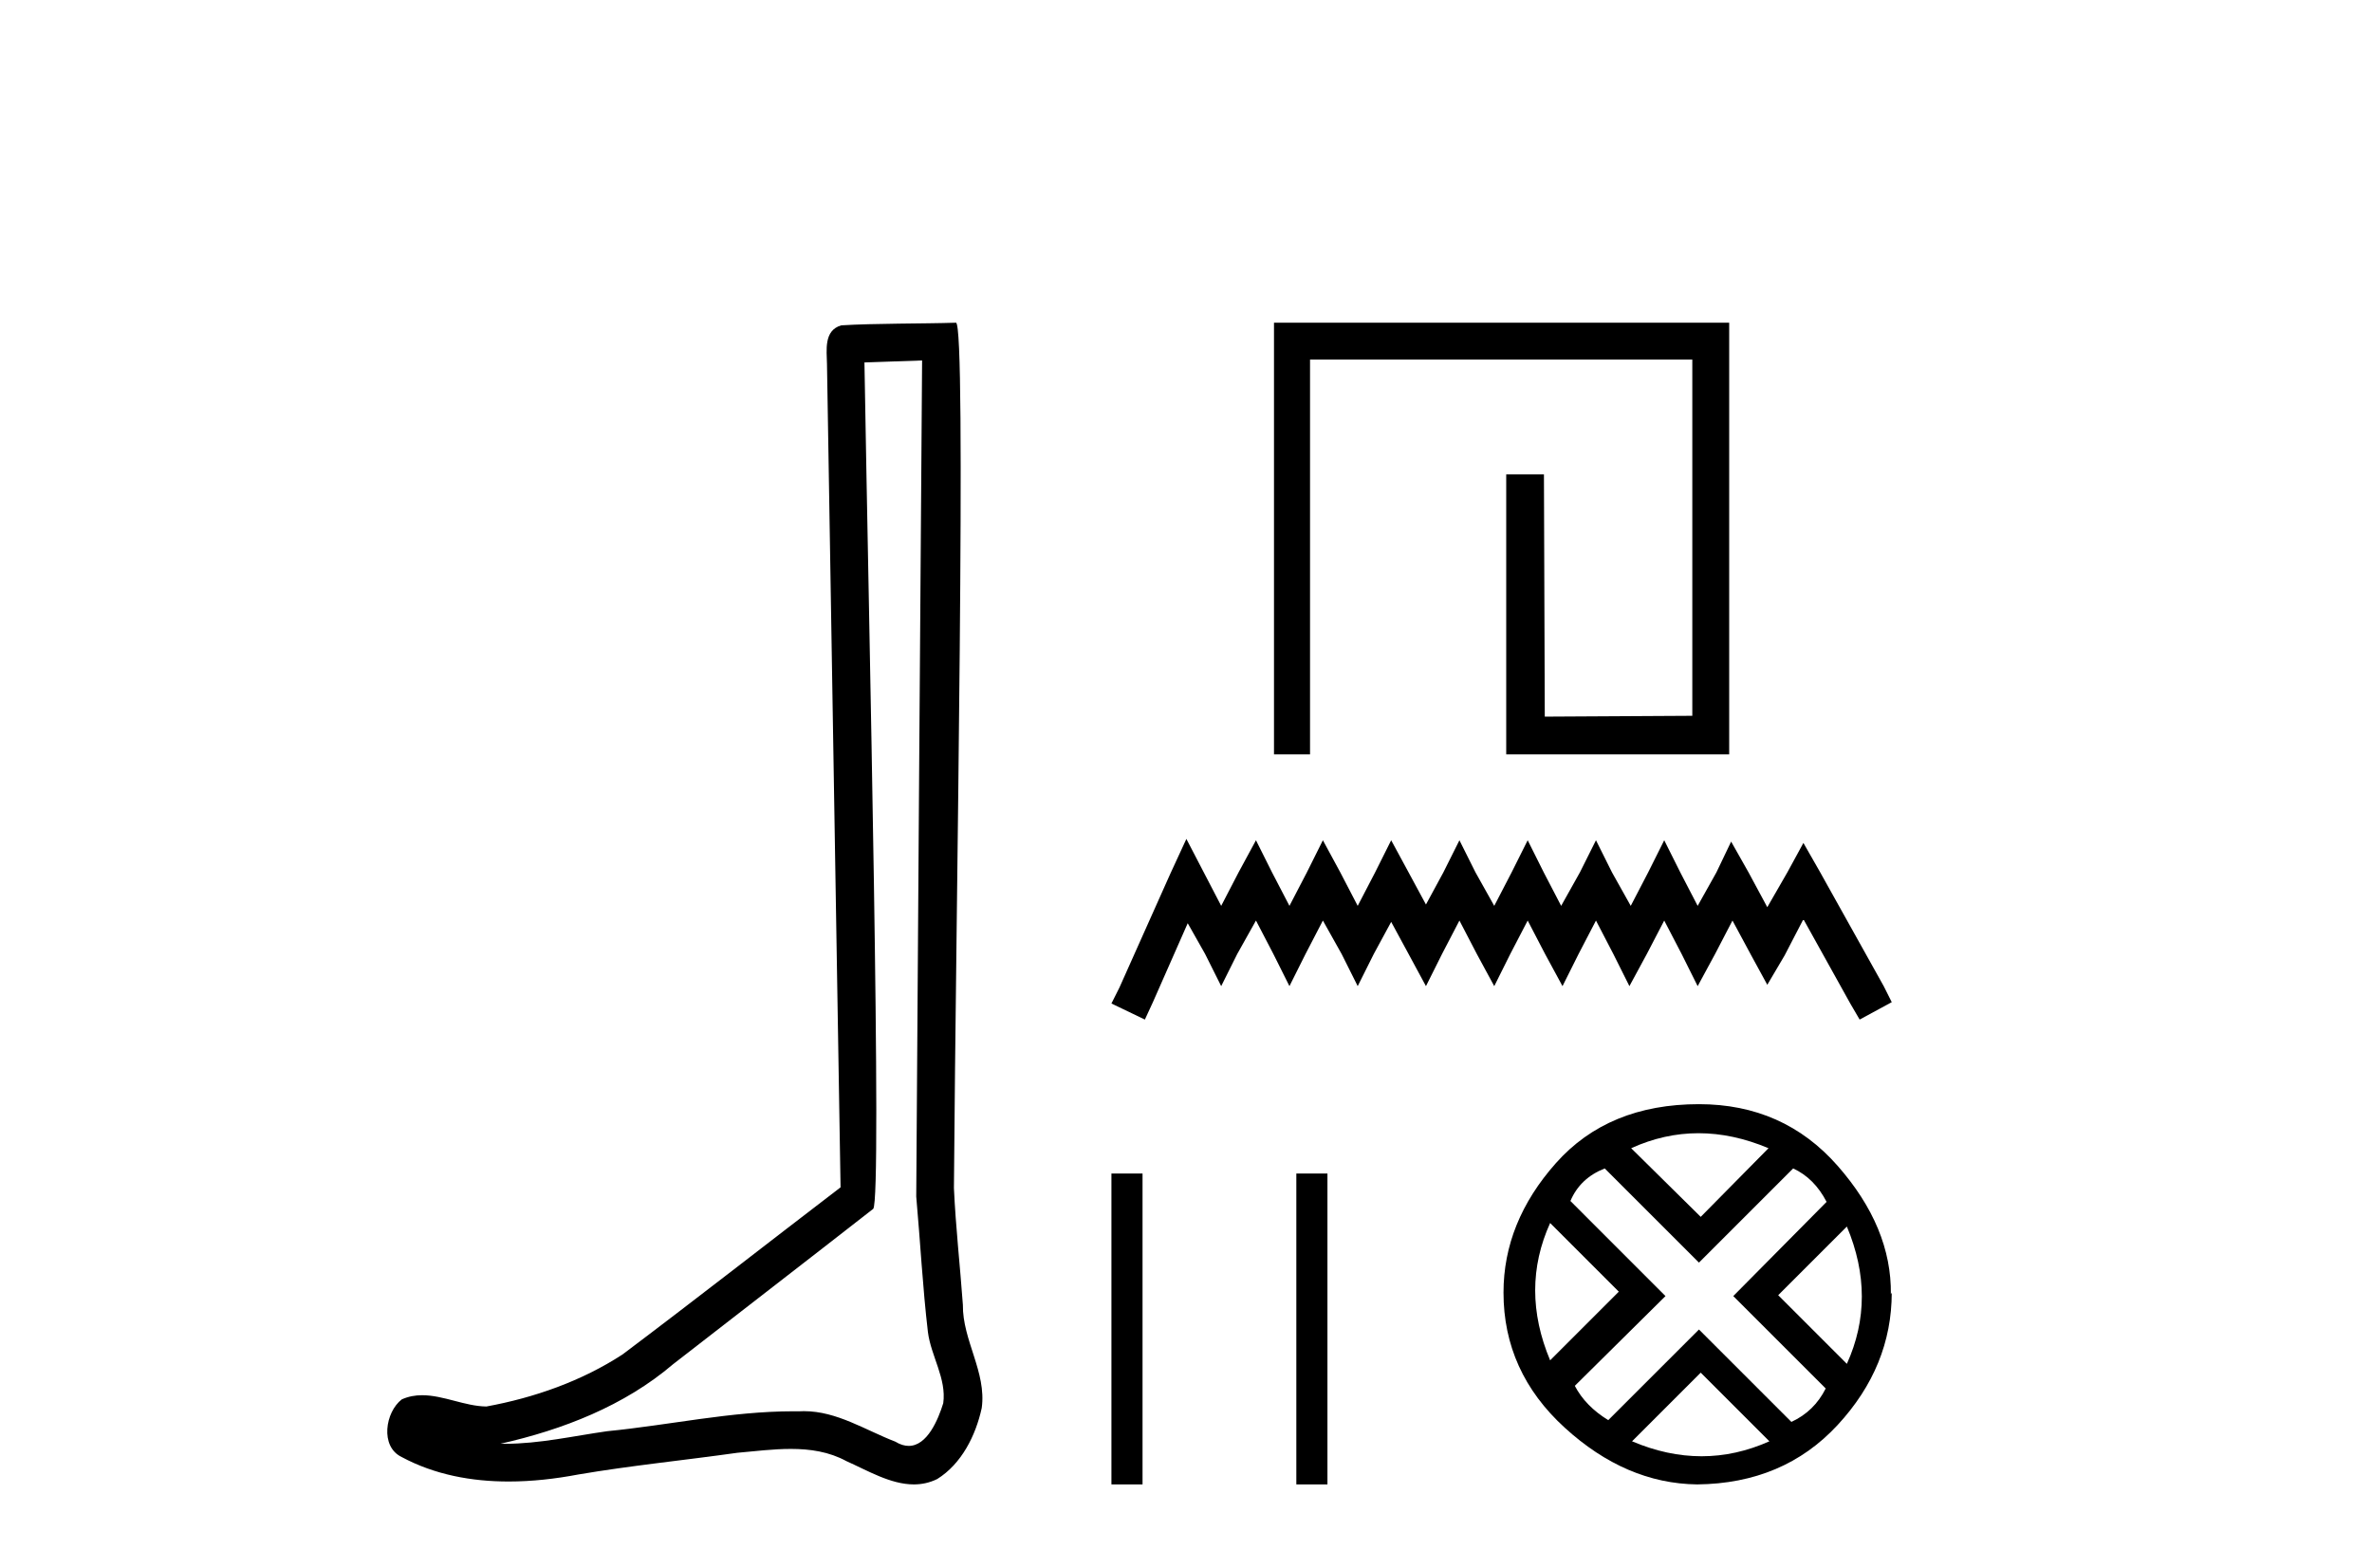
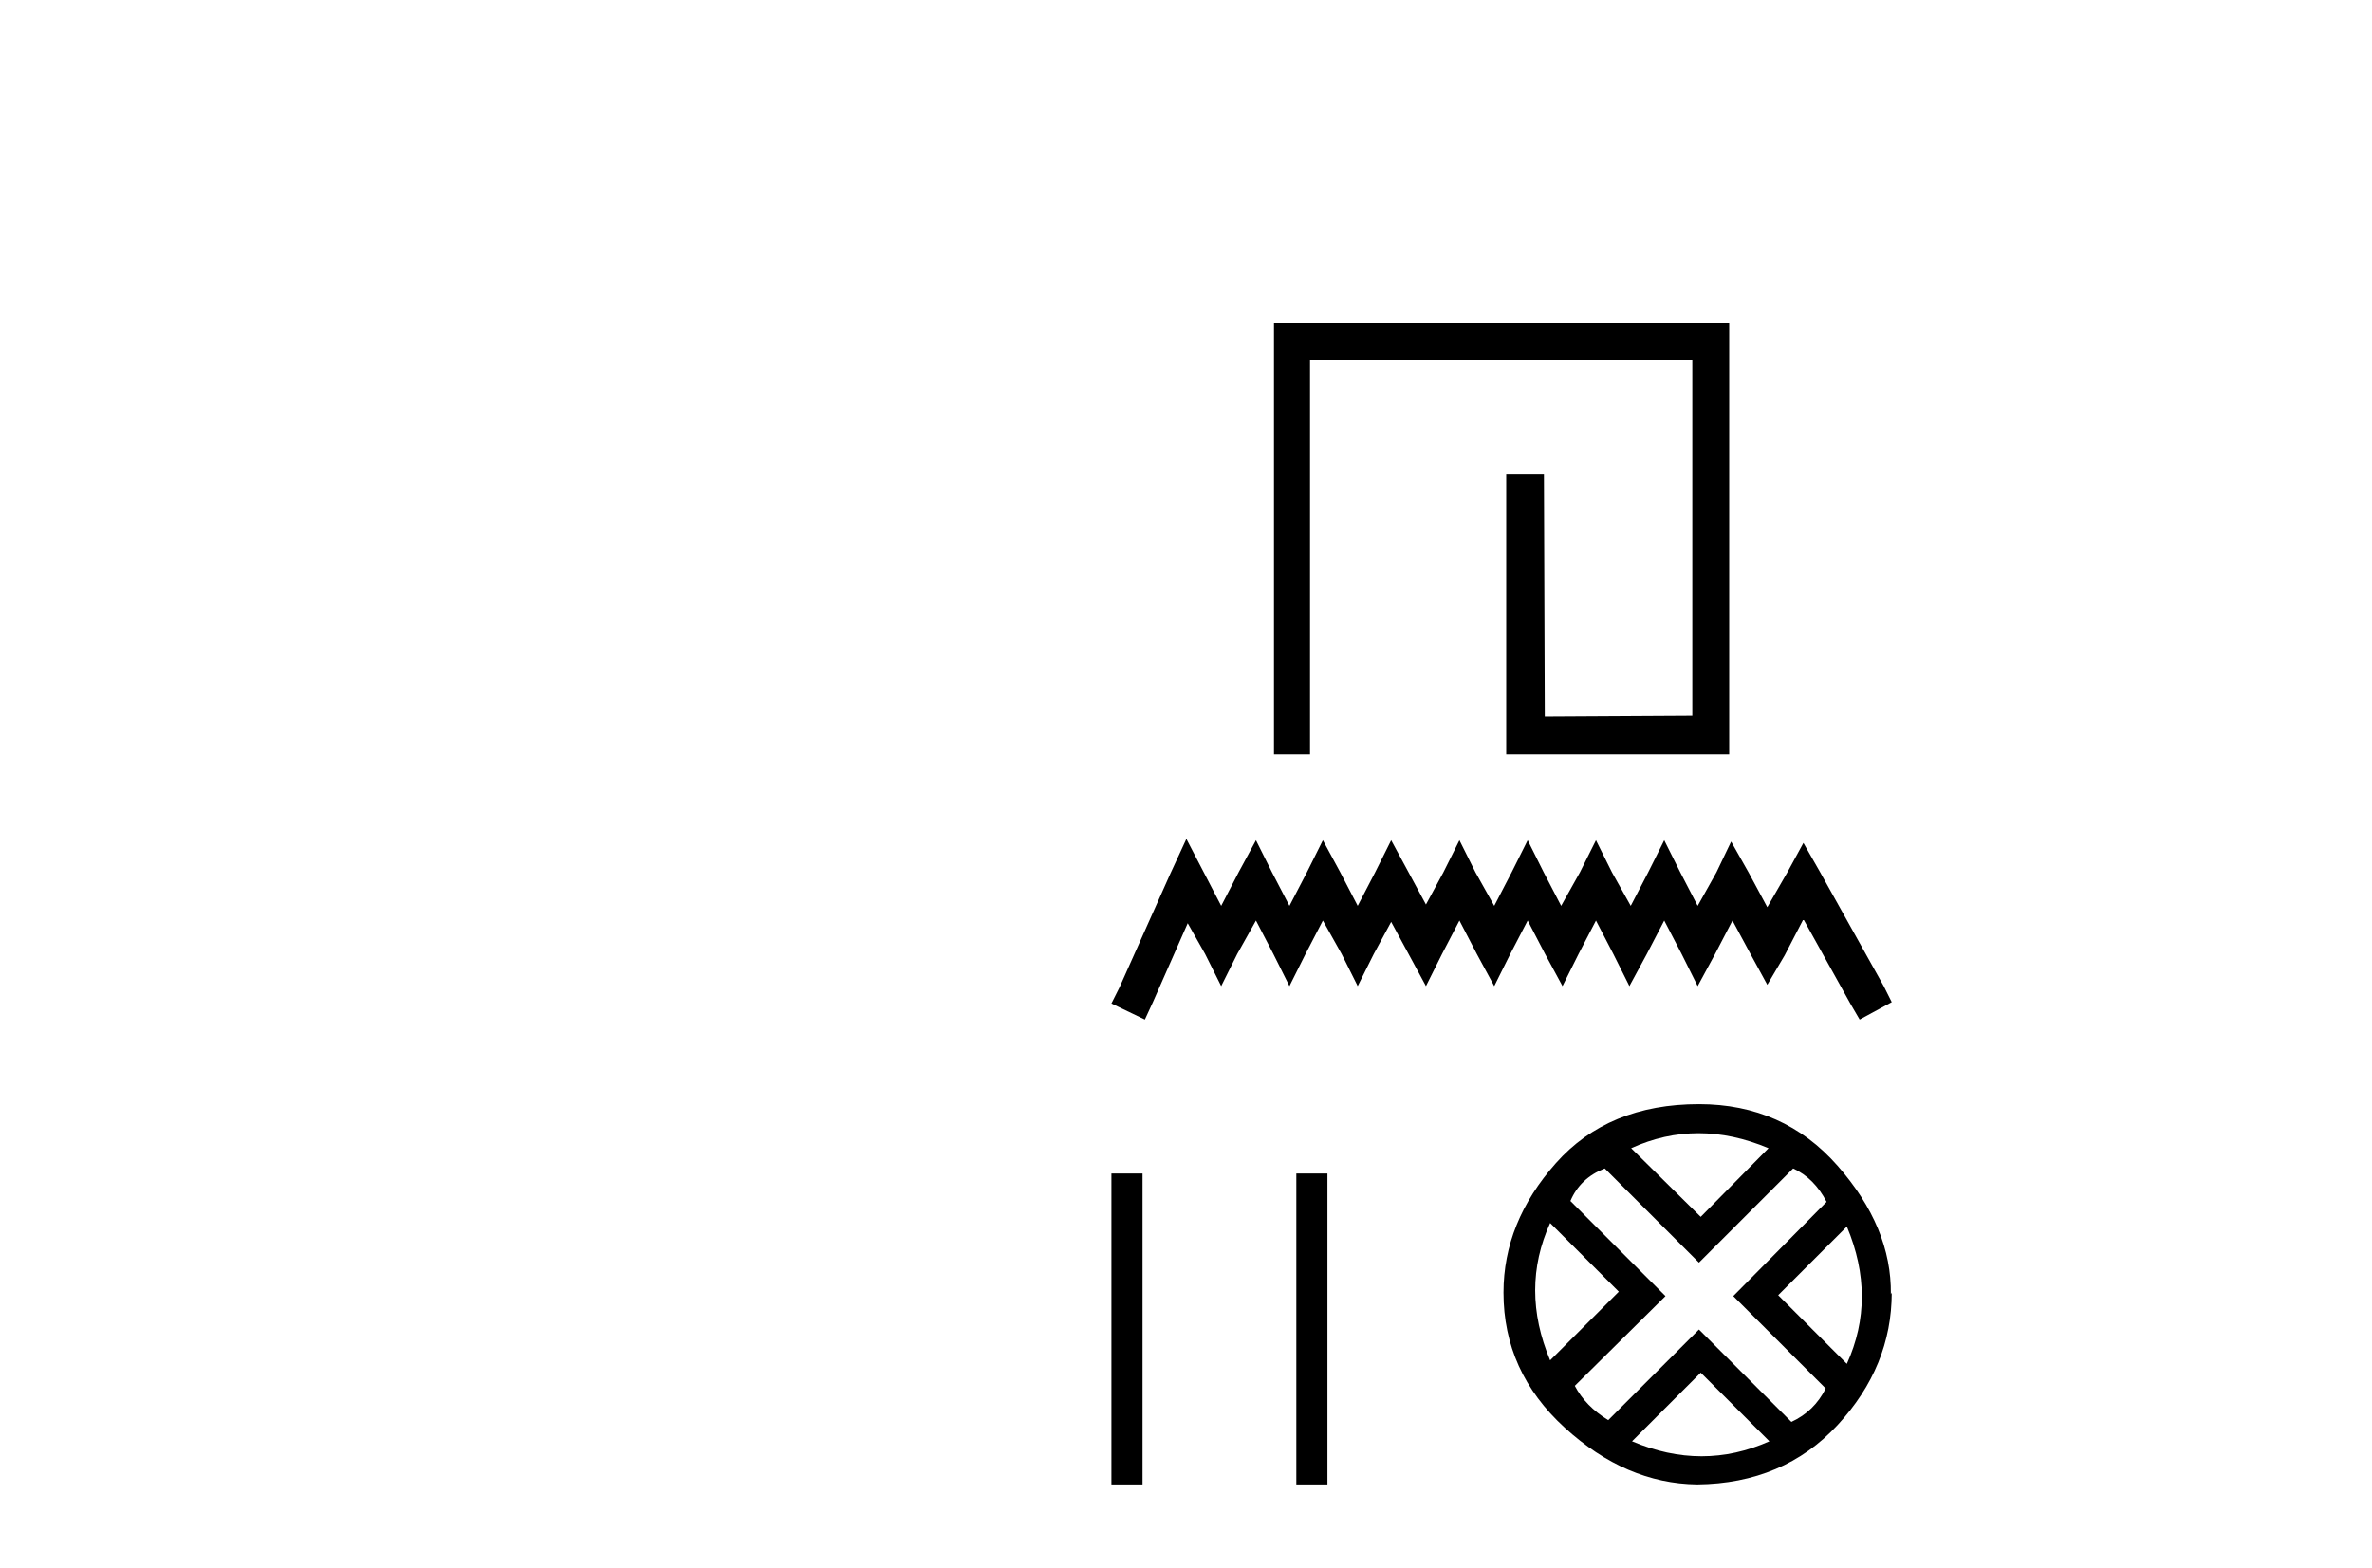
<svg xmlns="http://www.w3.org/2000/svg" width="62.0" height="41.0">
-   <path d="M 24.102 9.424 C 24.052 16.711 23.994 23.997 23.949 31.284 C 24.055 32.464 24.116 33.649 24.254 34.826 C 24.334 35.455 24.744 36.041 24.655 36.685 C 24.521 37.12 24.235 37.802 23.753 37.802 C 23.645 37.802 23.529 37.769 23.402 37.691 C 22.621 37.391 21.876 36.894 21.015 36.894 C 20.967 36.894 20.919 36.895 20.87 36.898 C 20.828 36.898 20.785 36.897 20.742 36.897 C 19.105 36.897 17.496 37.259 15.871 37.418 C 14.984 37.544 14.099 37.747 13.199 37.747 C 13.161 37.747 13.123 37.746 13.085 37.745 C 14.71 37.378 16.315 36.757 17.595 35.665 C 19.337 34.31 21.086 32.963 22.825 31.604 C 23.061 31.314 22.712 16.507 22.595 9.476 C 23.097 9.459 23.599 9.441 24.102 9.424 ZM 24.987 8.437 C 24.987 8.437 24.987 8.437 24.986 8.437 C 24.126 8.465 22.845 8.452 21.988 8.506 C 21.529 8.639 21.609 9.152 21.616 9.52 C 21.734 16.694 21.853 23.868 21.971 31.042 C 20.069 32.496 18.184 33.973 16.271 35.412 C 15.201 36.109 13.963 36.543 12.714 36.772 C 12.155 36.766 11.591 36.477 11.034 36.477 C 10.856 36.477 10.678 36.507 10.502 36.586 C 10.073 36.915 9.925 37.817 10.499 38.093 C 11.363 38.557 12.326 38.733 13.294 38.733 C 13.906 38.733 14.521 38.663 15.115 38.55 C 16.495 38.315 17.889 38.178 19.275 37.982 C 19.731 37.942 20.204 37.881 20.67 37.881 C 21.174 37.881 21.67 37.953 22.125 38.201 C 22.673 38.444 23.277 38.809 23.886 38.809 C 24.09 38.809 24.295 38.768 24.498 38.668 C 25.136 38.27 25.505 37.528 25.661 36.81 C 25.79 35.873 25.157 35.044 25.168 34.114 C 25.095 33.096 24.98 32.08 24.934 31.061 C 24.986 23.698 25.27 8.437 24.987 8.437 Z" style="fill:#000000;stroke:none" />
  <path d="M 33.3 8.437 L 33.3 19.722 L 34.242 19.722 L 34.242 9.401 L 44.234 9.401 L 44.234 18.714 L 40.378 18.736 L 40.356 12.403 L 39.37 12.403 L 39.37 19.722 L 45.198 19.722 L 45.198 8.437 Z" style="fill:#000000;stroke:none" />
  <path d="M 31.01 21.933 L 30.59 22.843 L 29.261 25.817 L 29.051 26.236 L 29.925 26.656 L 30.135 26.201 L 31.045 24.137 L 31.5 24.942 L 31.92 25.782 L 32.339 24.942 L 32.829 24.067 L 33.284 24.942 L 33.704 25.782 L 34.124 24.942 L 34.578 24.067 L 35.068 24.942 L 35.488 25.782 L 35.908 24.942 L 36.363 24.102 L 36.818 24.942 L 37.272 25.782 L 37.692 24.942 L 38.147 24.067 L 38.602 24.942 L 39.057 25.782 L 39.476 24.942 L 39.931 24.067 L 40.386 24.942 L 40.841 25.782 L 41.261 24.942 L 41.716 24.067 L 42.17 24.942 L 42.59 25.782 L 43.045 24.942 L 43.5 24.067 L 43.955 24.942 L 44.374 25.782 L 44.829 24.942 L 45.284 24.067 L 45.774 24.977 L 46.194 25.747 L 46.648 24.977 L 47.138 24.032 L 48.363 26.236 L 48.608 26.656 L 49.447 26.201 L 49.237 25.782 L 47.558 22.773 L 47.138 22.038 L 46.718 22.808 L 46.194 23.718 L 45.704 22.808 L 45.249 22.003 L 44.864 22.808 L 44.374 23.683 L 43.92 22.808 L 43.5 21.968 L 43.08 22.808 L 42.625 23.683 L 42.135 22.808 L 41.716 21.968 L 41.296 22.808 L 40.806 23.683 L 40.351 22.808 L 39.931 21.968 L 39.511 22.808 L 39.057 23.683 L 38.567 22.808 L 38.147 21.968 L 37.727 22.808 L 37.272 23.648 L 36.818 22.808 L 36.363 21.968 L 35.943 22.808 L 35.488 23.683 L 35.033 22.808 L 34.578 21.968 L 34.159 22.808 L 33.704 23.683 L 33.249 22.808 L 32.829 21.968 L 32.374 22.808 L 31.92 23.683 L 31.465 22.808 L 31.01 21.933 Z" style="fill:#000000;stroke:none" />
  <path d="M 29.051 30.681 L 29.051 38.809 L 29.864 38.809 L 29.864 30.681 ZM 33.884 30.681 L 33.884 38.809 L 34.697 38.809 L 34.697 30.681 Z" style="fill:#000000;stroke:none" />
  <path d="M 44.396 29.627 Q 45.293 29.627 46.226 30.019 L 44.454 31.814 L 42.636 30.019 Q 43.499 29.627 44.396 29.627 ZM 40.518 31.975 L 42.313 33.77 L 40.518 35.565 Q 39.736 33.701 40.518 31.975 ZM 48.274 32.067 Q 49.056 33.931 48.274 35.657 L 46.479 33.862 L 48.274 32.067 ZM 46.87 30.548 Q 47.422 30.801 47.744 31.422 L 45.305 33.885 L 47.721 36.301 Q 47.422 36.899 46.824 37.175 L 44.408 34.759 L 42.037 37.129 Q 41.439 36.761 41.163 36.232 L 43.533 33.885 L 41.048 31.399 Q 41.301 30.801 41.945 30.548 L 44.408 33.01 L 46.87 30.548 ZM 44.454 35.887 L 46.249 37.682 Q 45.374 38.073 44.477 38.073 Q 43.579 38.073 42.659 37.682 L 44.454 35.887 ZM 44.408 28.868 Q 42.037 28.868 40.668 30.41 Q 39.299 31.952 39.299 33.793 Q 39.299 35.864 40.898 37.325 Q 42.497 38.786 44.361 38.809 Q 46.617 38.786 48.032 37.256 Q 49.447 35.726 49.447 33.793 L 49.447 33.793 L 49.424 33.839 Q 49.447 32.09 48.032 30.479 Q 46.617 28.868 44.408 28.868 Z" style="fill:#000000;stroke:none" />
</svg>